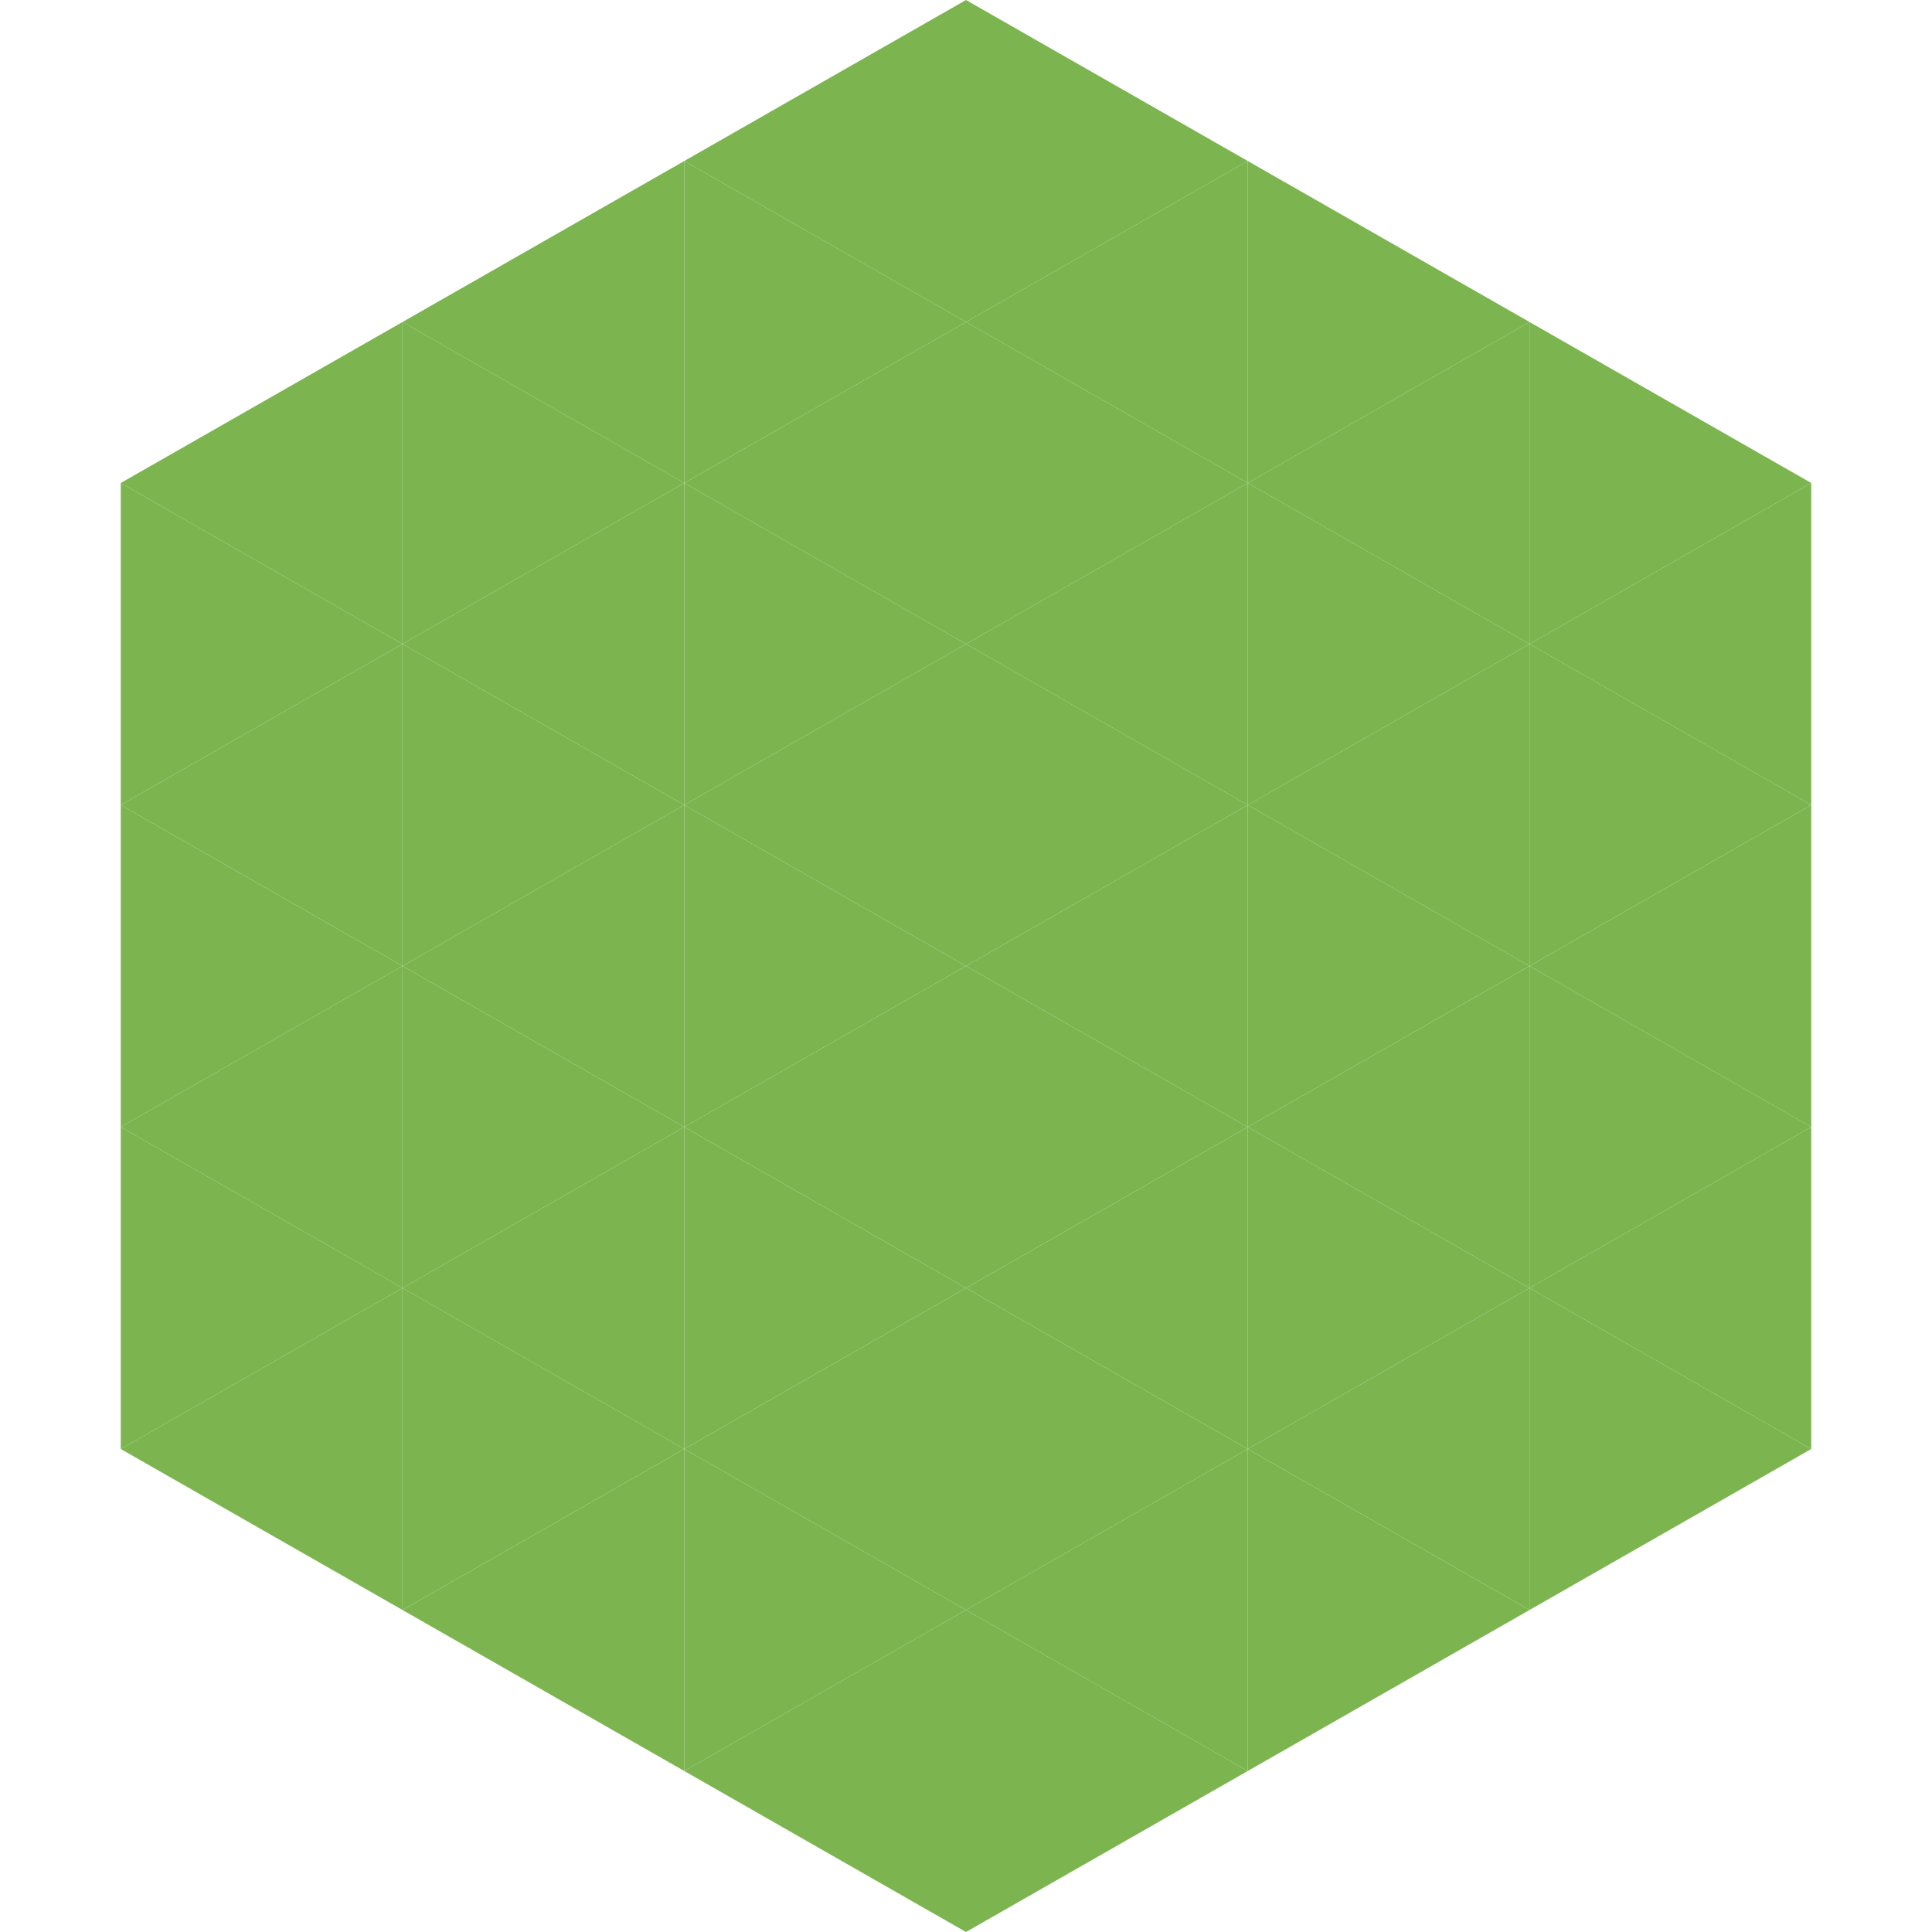
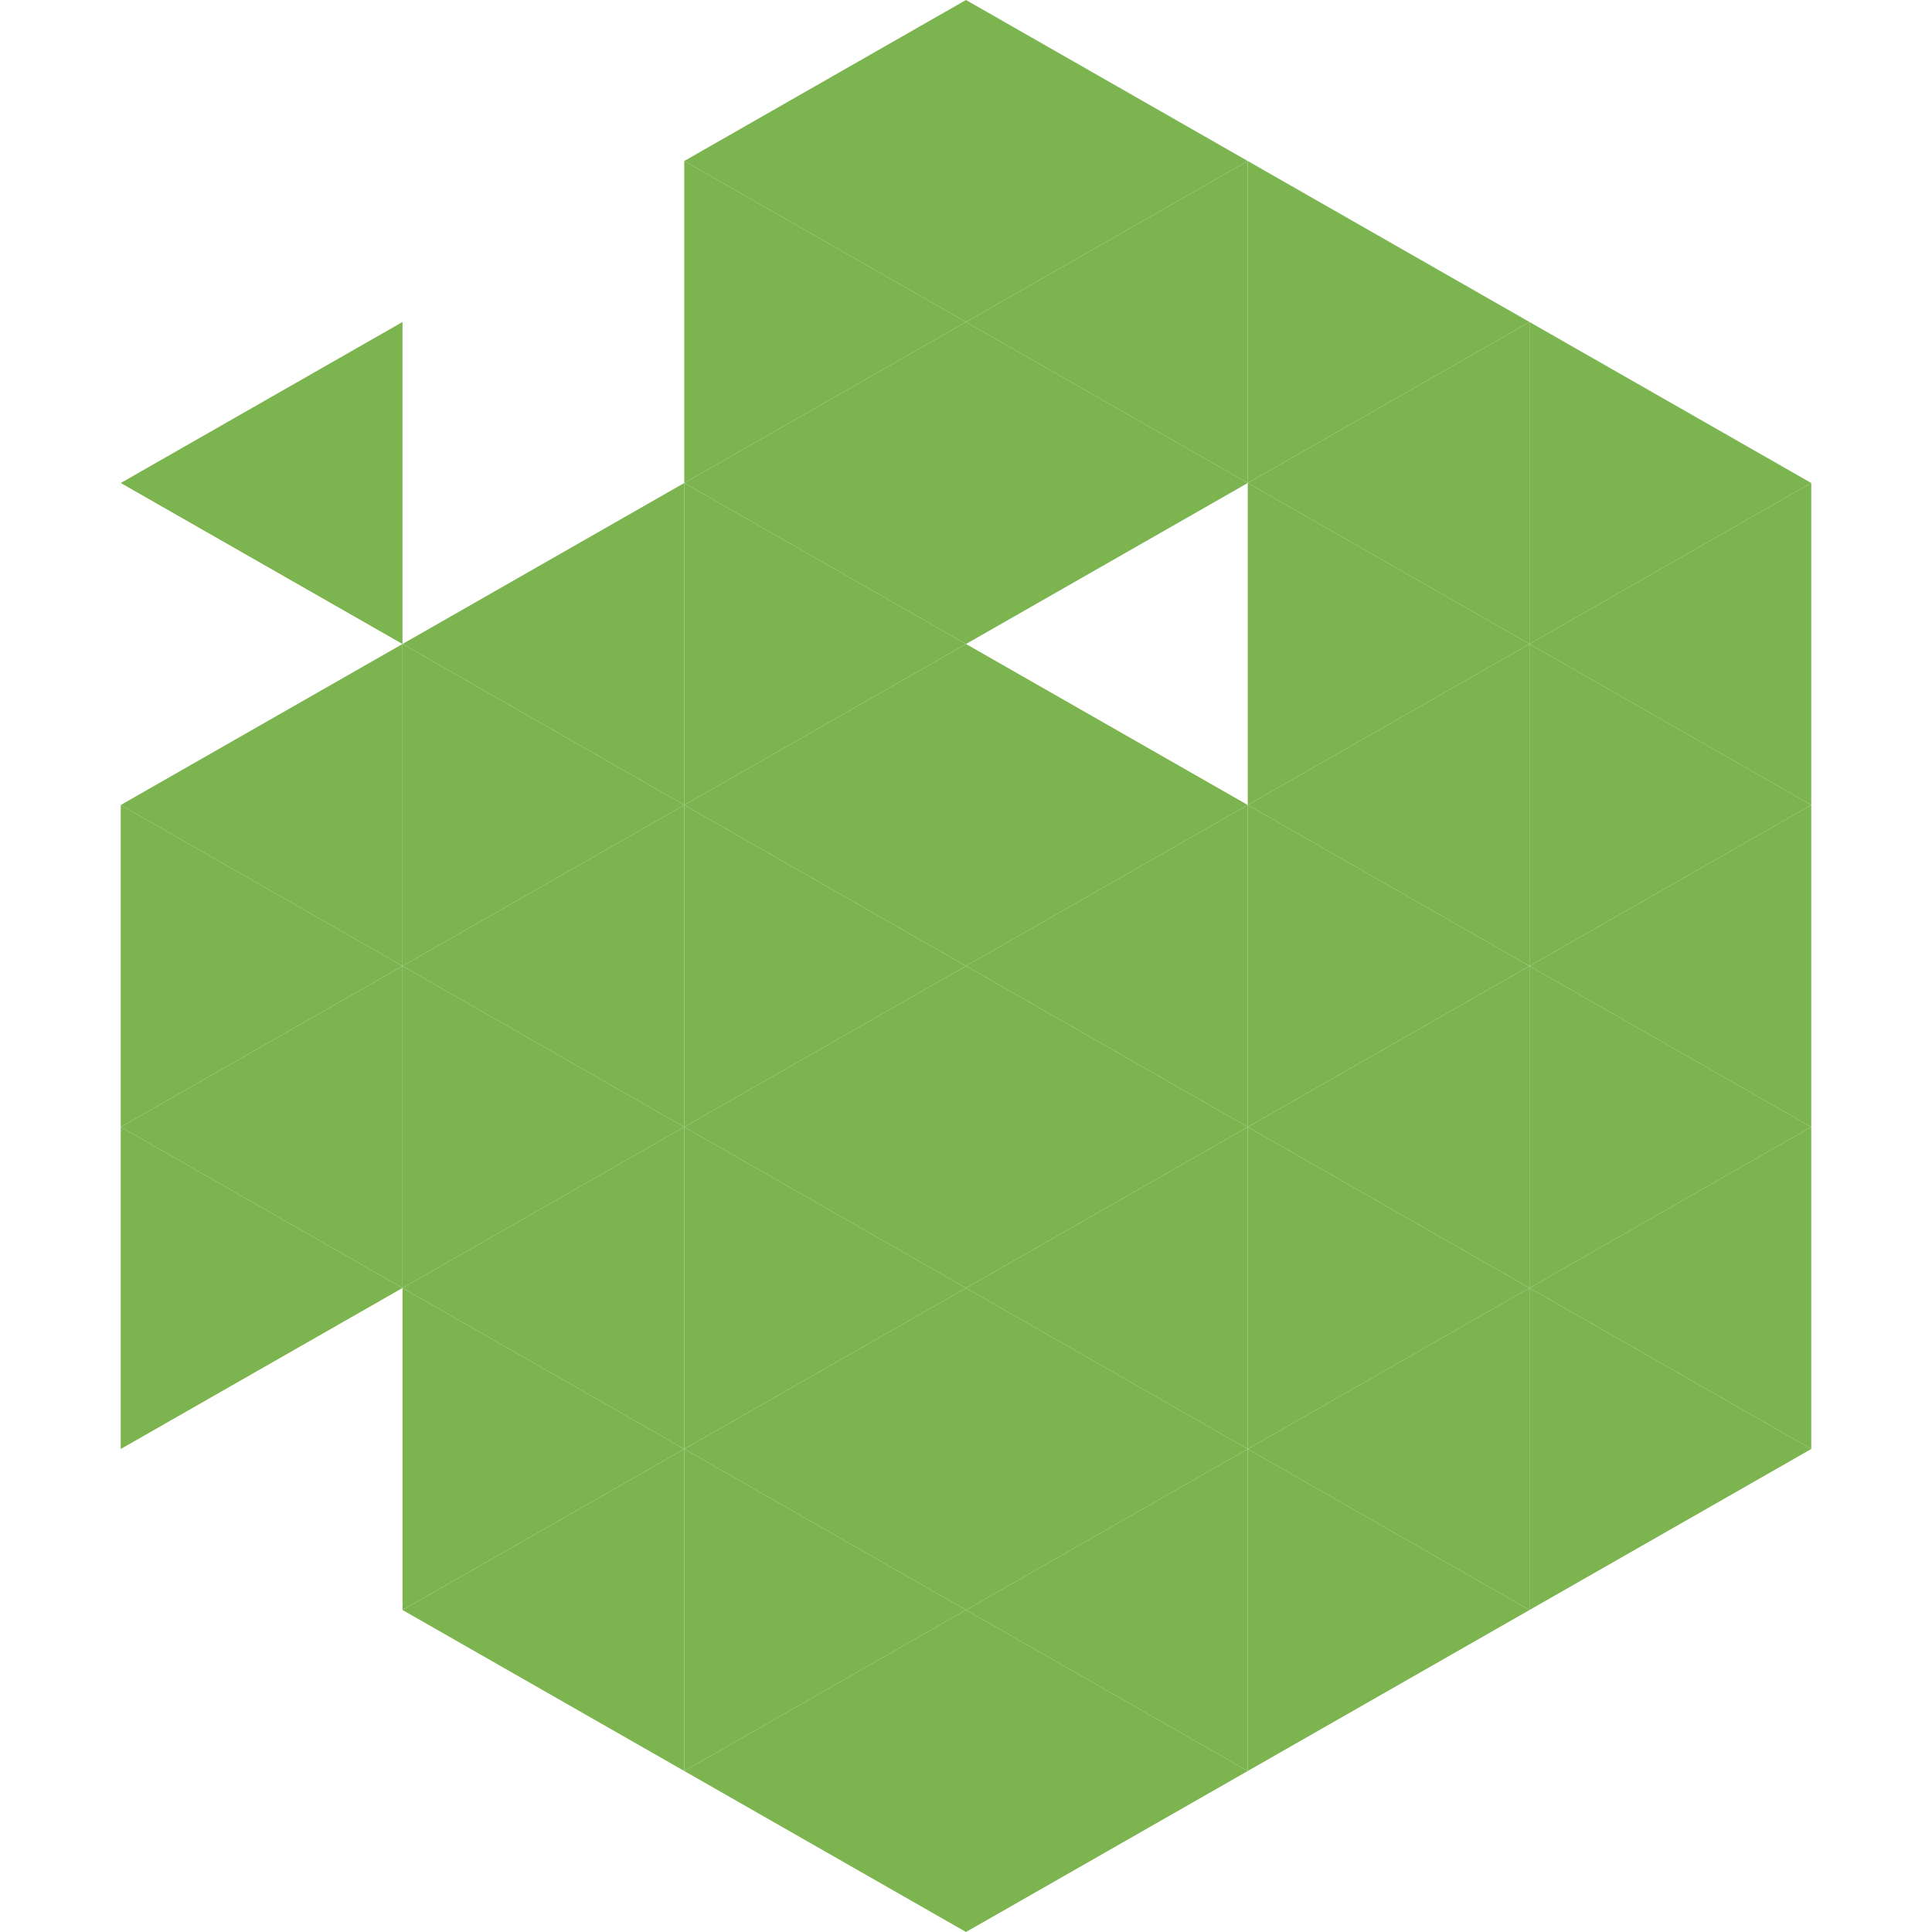
<svg xmlns="http://www.w3.org/2000/svg" width="240" height="240">
  <polygon points="50,40 15,60 50,80" style="fill:rgb(124,181,80)" />
  <polygon points="190,40 225,60 190,80" style="fill:rgb(124,181,80)" />
-   <polygon points="15,60 50,80 15,100" style="fill:rgb(124,181,80)" />
  <polygon points="225,60 190,80 225,100" style="fill:rgb(124,181,80)" />
  <polygon points="50,80 15,100 50,120" style="fill:rgb(124,181,80)" />
  <polygon points="190,80 225,100 190,120" style="fill:rgb(124,181,80)" />
  <polygon points="15,100 50,120 15,140" style="fill:rgb(124,181,80)" />
  <polygon points="225,100 190,120 225,140" style="fill:rgb(124,181,80)" />
  <polygon points="50,120 15,140 50,160" style="fill:rgb(124,181,80)" />
  <polygon points="190,120 225,140 190,160" style="fill:rgb(124,181,80)" />
  <polygon points="15,140 50,160 15,180" style="fill:rgb(124,181,80)" />
  <polygon points="225,140 190,160 225,180" style="fill:rgb(124,181,80)" />
-   <polygon points="50,160 15,180 50,200" style="fill:rgb(124,181,80)" />
  <polygon points="190,160 225,180 190,200" style="fill:rgb(124,181,80)" />
  <polygon points="15,180 50,200 15,220" style="fill:rgb(255,255,255); fill-opacity:0" />
  <polygon points="225,180 190,200 225,220" style="fill:rgb(255,255,255); fill-opacity:0" />
  <polygon points="50,0 85,20 50,40" style="fill:rgb(255,255,255); fill-opacity:0" />
  <polygon points="190,0 155,20 190,40" style="fill:rgb(255,255,255); fill-opacity:0" />
-   <polygon points="85,20 50,40 85,60" style="fill:rgb(124,181,80)" />
  <polygon points="155,20 190,40 155,60" style="fill:rgb(124,181,80)" />
-   <polygon points="50,40 85,60 50,80" style="fill:rgb(124,181,80)" />
  <polygon points="190,40 155,60 190,80" style="fill:rgb(124,181,80)" />
  <polygon points="85,60 50,80 85,100" style="fill:rgb(124,181,80)" />
  <polygon points="155,60 190,80 155,100" style="fill:rgb(124,181,80)" />
  <polygon points="50,80 85,100 50,120" style="fill:rgb(124,181,80)" />
  <polygon points="190,80 155,100 190,120" style="fill:rgb(124,181,80)" />
  <polygon points="85,100 50,120 85,140" style="fill:rgb(124,181,80)" />
  <polygon points="155,100 190,120 155,140" style="fill:rgb(124,181,80)" />
  <polygon points="50,120 85,140 50,160" style="fill:rgb(124,181,80)" />
  <polygon points="190,120 155,140 190,160" style="fill:rgb(124,181,80)" />
  <polygon points="85,140 50,160 85,180" style="fill:rgb(124,181,80)" />
  <polygon points="155,140 190,160 155,180" style="fill:rgb(124,181,80)" />
  <polygon points="50,160 85,180 50,200" style="fill:rgb(124,181,80)" />
  <polygon points="190,160 155,180 190,200" style="fill:rgb(124,181,80)" />
  <polygon points="85,180 50,200 85,220" style="fill:rgb(124,181,80)" />
  <polygon points="155,180 190,200 155,220" style="fill:rgb(124,181,80)" />
  <polygon points="120,0 85,20 120,40" style="fill:rgb(124,181,80)" />
  <polygon points="120,0 155,20 120,40" style="fill:rgb(124,181,80)" />
  <polygon points="85,20 120,40 85,60" style="fill:rgb(124,181,80)" />
  <polygon points="155,20 120,40 155,60" style="fill:rgb(124,181,80)" />
  <polygon points="120,40 85,60 120,80" style="fill:rgb(124,181,80)" />
  <polygon points="120,40 155,60 120,80" style="fill:rgb(124,181,80)" />
  <polygon points="85,60 120,80 85,100" style="fill:rgb(124,181,80)" />
-   <polygon points="155,60 120,80 155,100" style="fill:rgb(124,181,80)" />
  <polygon points="120,80 85,100 120,120" style="fill:rgb(124,181,80)" />
  <polygon points="120,80 155,100 120,120" style="fill:rgb(124,181,80)" />
  <polygon points="85,100 120,120 85,140" style="fill:rgb(124,181,80)" />
  <polygon points="155,100 120,120 155,140" style="fill:rgb(124,181,80)" />
  <polygon points="120,120 85,140 120,160" style="fill:rgb(124,181,80)" />
  <polygon points="120,120 155,140 120,160" style="fill:rgb(124,181,80)" />
  <polygon points="85,140 120,160 85,180" style="fill:rgb(124,181,80)" />
  <polygon points="155,140 120,160 155,180" style="fill:rgb(124,181,80)" />
  <polygon points="120,160 85,180 120,200" style="fill:rgb(124,181,80)" />
  <polygon points="120,160 155,180 120,200" style="fill:rgb(124,181,80)" />
  <polygon points="85,180 120,200 85,220" style="fill:rgb(124,181,80)" />
  <polygon points="155,180 120,200 155,220" style="fill:rgb(124,181,80)" />
  <polygon points="120,200 85,220 120,240" style="fill:rgb(124,181,80)" />
  <polygon points="120,200 155,220 120,240" style="fill:rgb(124,181,80)" />
  <polygon points="85,220 120,240 85,260" style="fill:rgb(255,255,255); fill-opacity:0" />
  <polygon points="155,220 120,240 155,260" style="fill:rgb(255,255,255); fill-opacity:0" />
</svg>